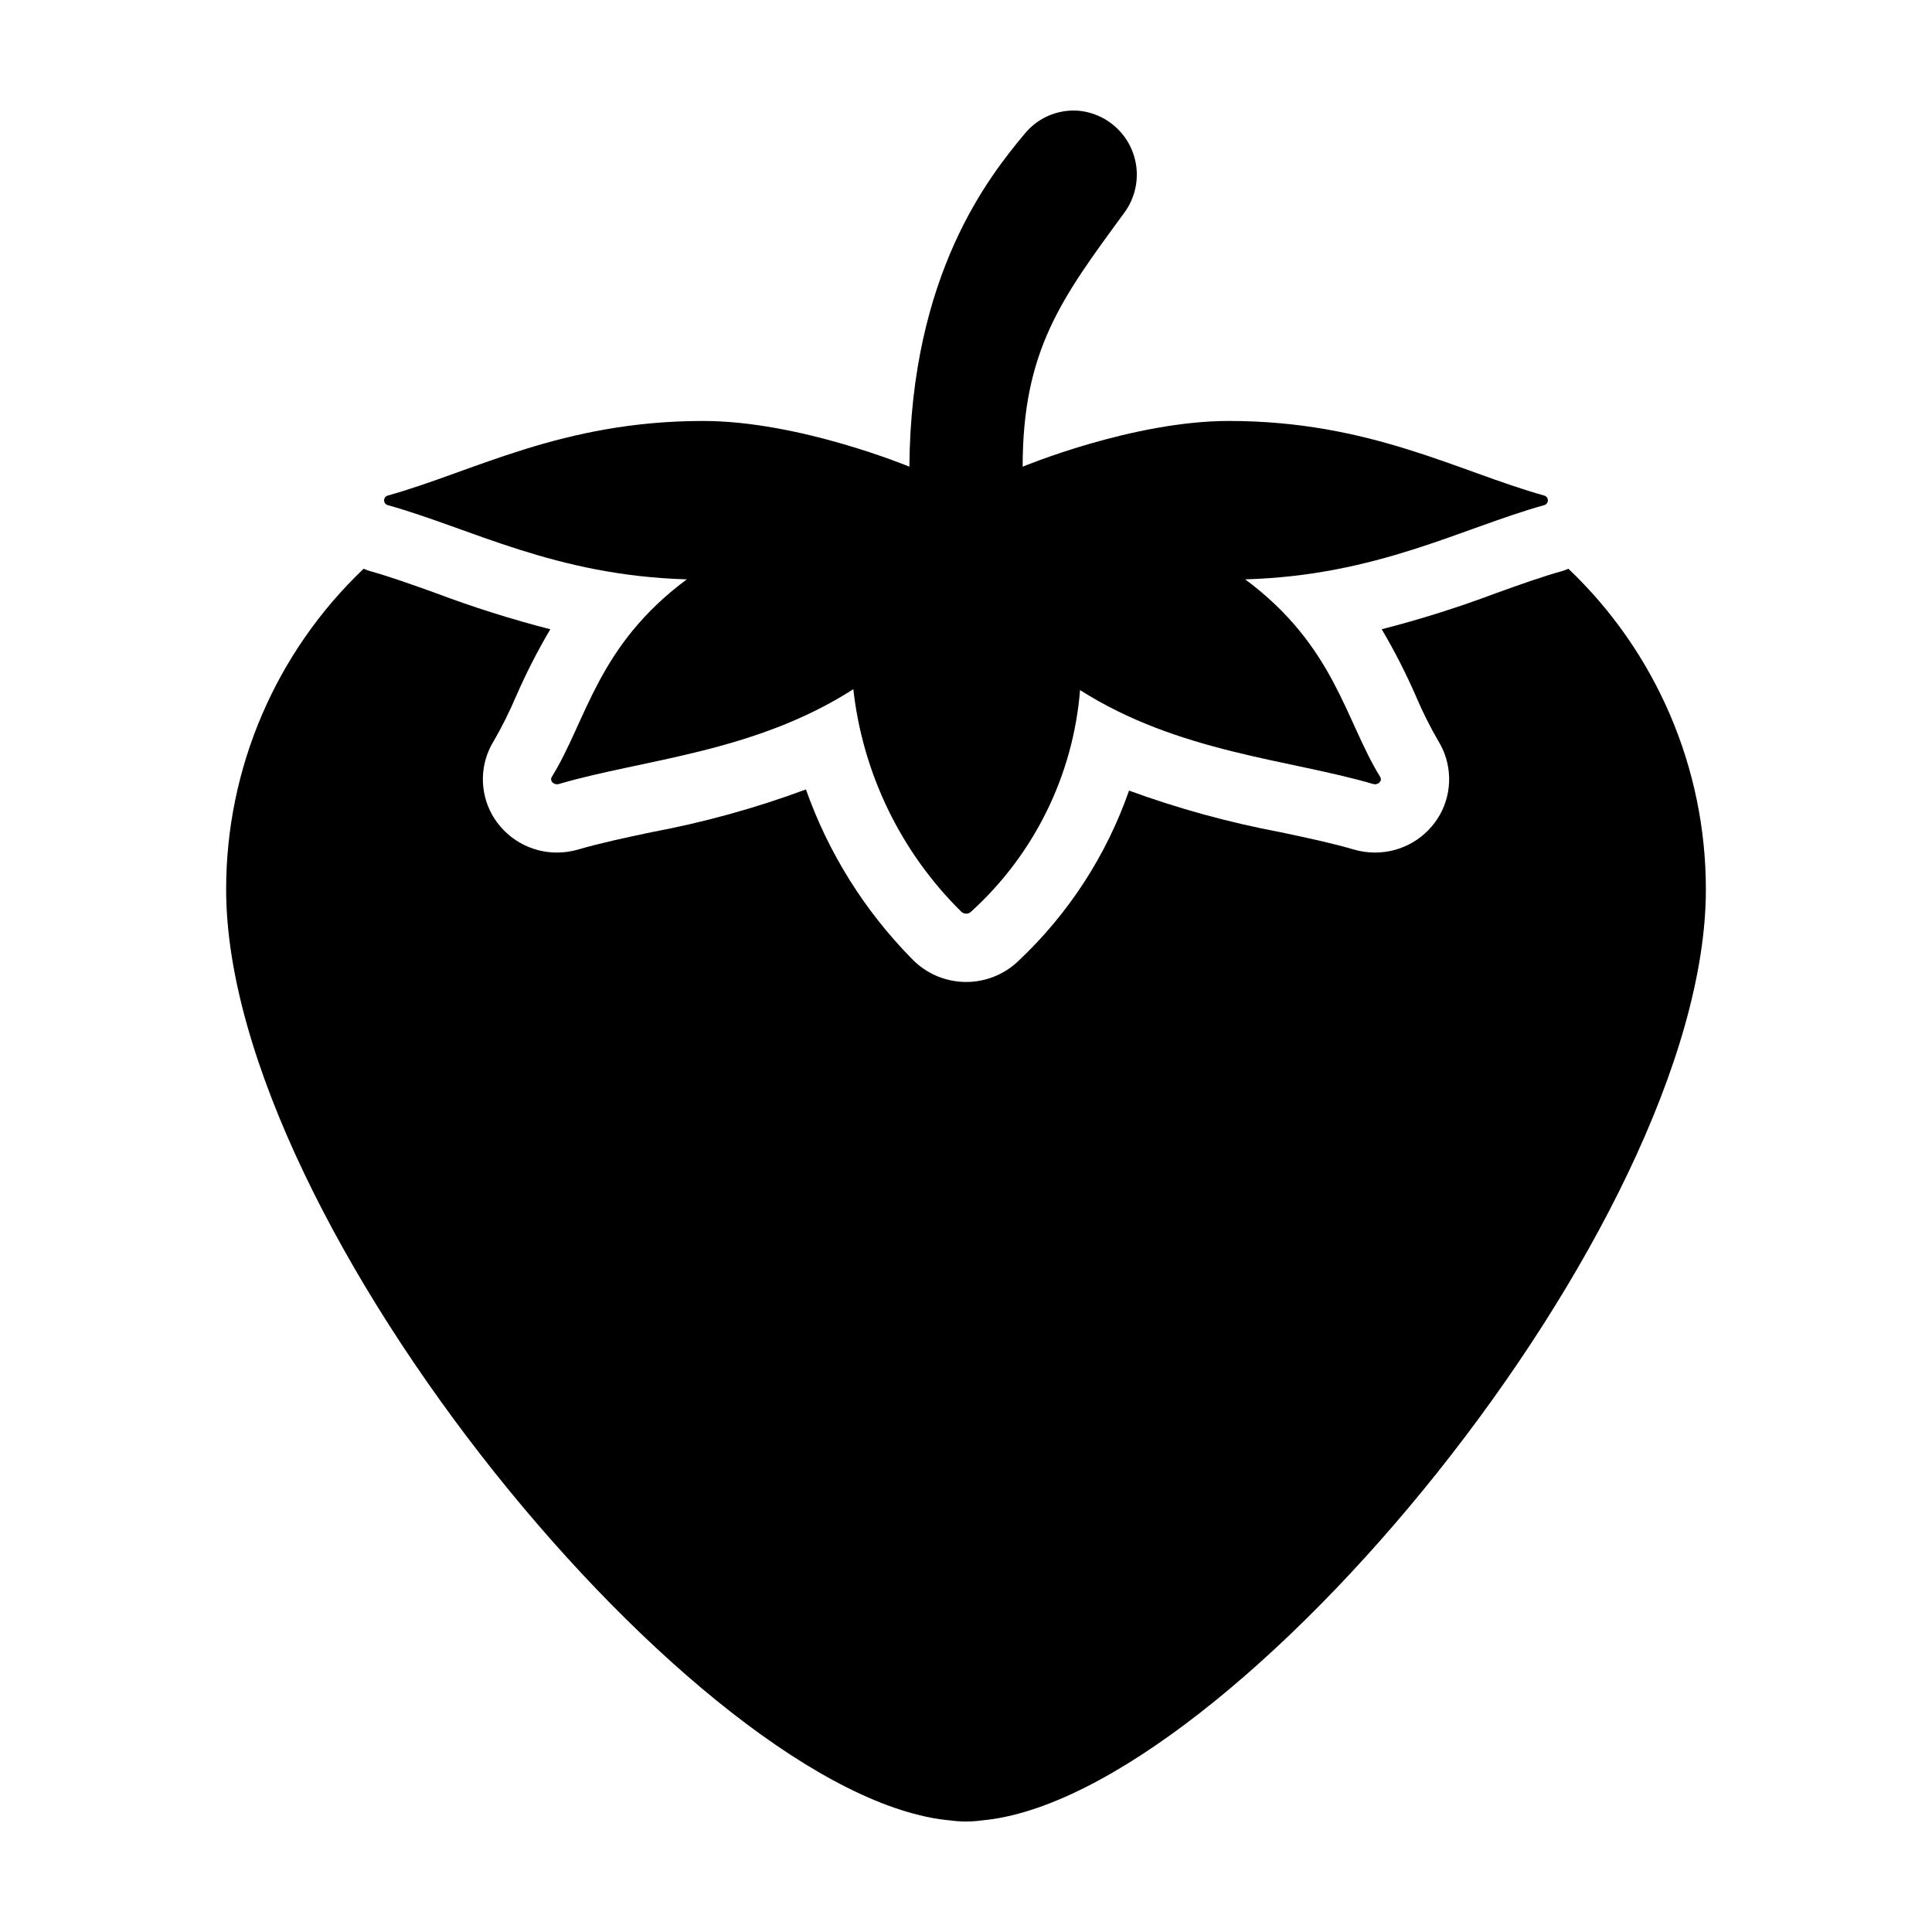
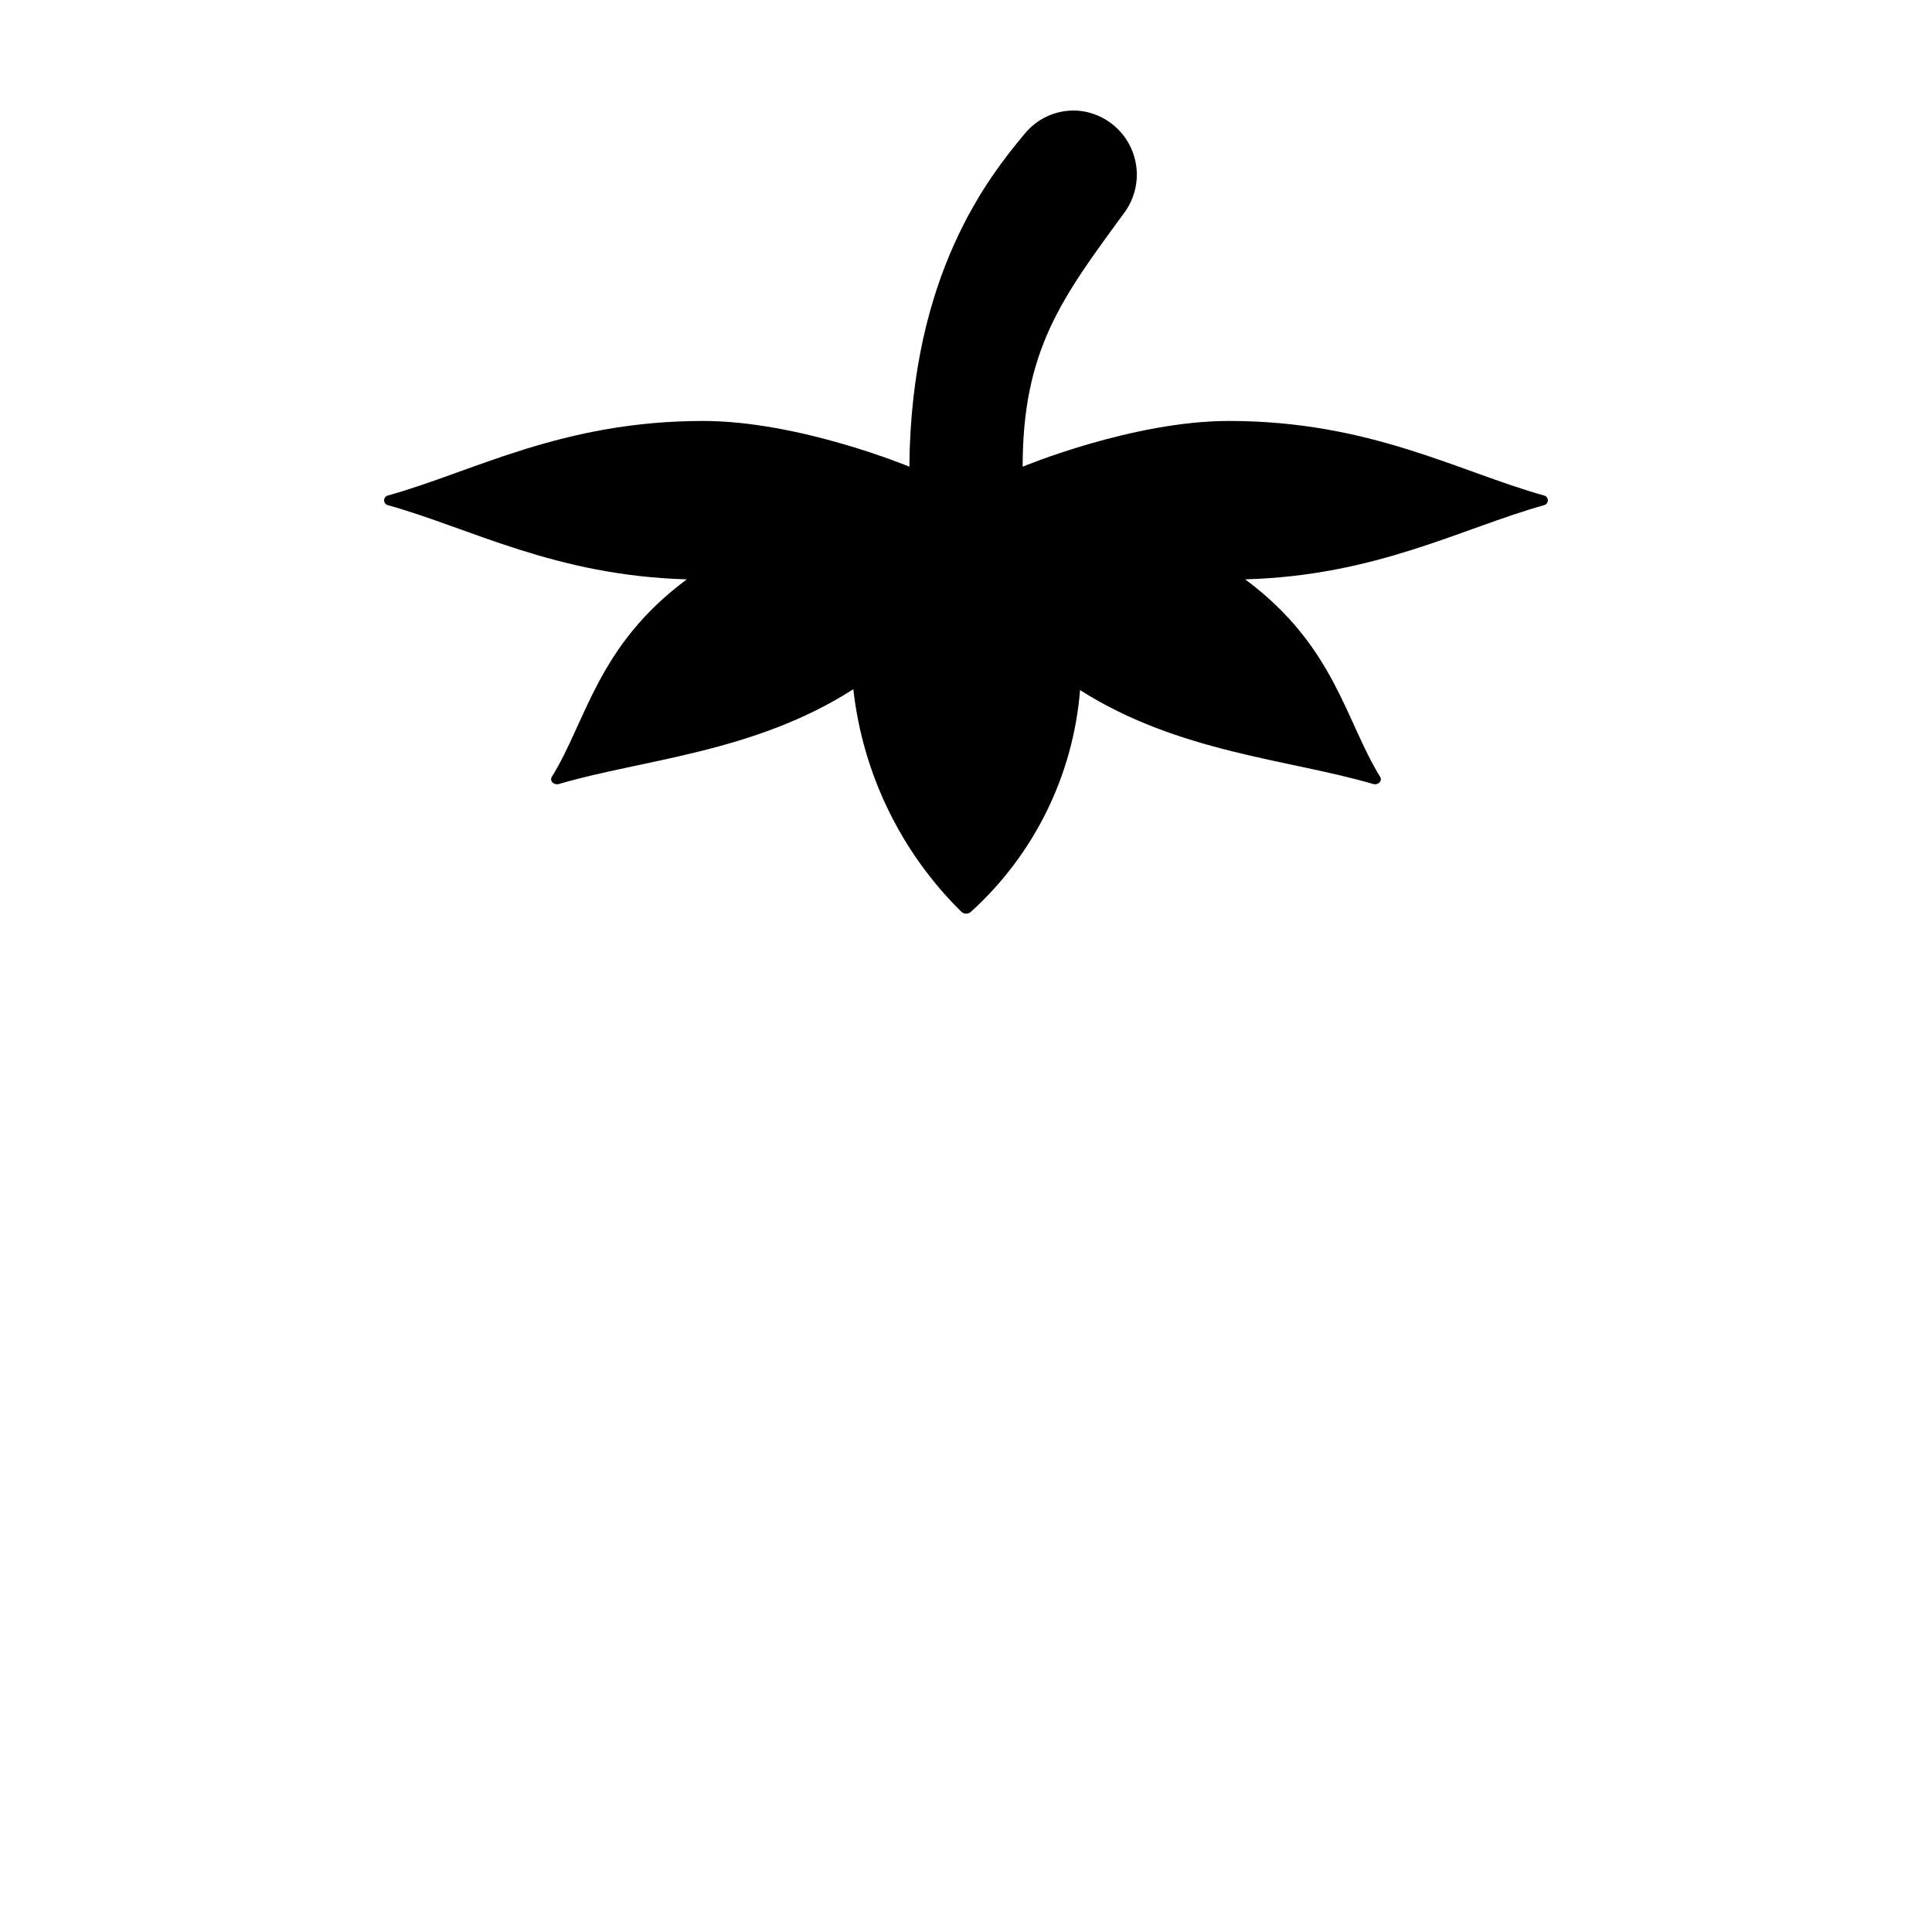
<svg xmlns="http://www.w3.org/2000/svg" fill="#000000" width="800px" height="800px" version="1.1" viewBox="144 144 512 512">
  <g>
    <path d="m246.78 277.87c21.984 6.141 44.34 18.676 79.23 19.664-23.738 17.617-26.504 37.359-35.773 52.344-0.668 1.082 0.562 2.273 1.898 1.883 22.227-6.539 51.789-8.285 78.004-25.117v-0.004c2.492 22.336 12.578 43.141 28.57 58.926 0.715 0.73 1.883 0.754 2.621 0.051 16.754-15.191 27.086-36.195 28.895-58.738 26.125 16.613 55.516 18.371 77.637 24.879 1.336 0.395 2.566-0.801 1.898-1.883-9.27-14.984-12.035-34.727-35.773-52.344 34.891-0.984 57.246-13.52 79.23-19.664v0.004c0.578-0.148 0.984-0.676 0.984-1.273 0-0.602-0.402-1.125-0.984-1.277-22.887-6.398-46.137-19.766-83.562-19.766-25.555 0-54.641 12.121-54.641 12.121 0-30.957 10.434-44.785 26.852-67.18h-0.004c2.445-3.262 3.641-7.289 3.367-11.352-0.273-4.066-1.996-7.898-4.856-10.801s-6.668-4.684-10.727-5.016c-0.211-0.012-0.422-0.023-0.633-0.031h-0.004c-5.203-0.148-10.184 2.129-13.473 6.168-9.418 11.301-30.137 37.16-30.543 88.207-0.008 0.008-29.094-12.113-54.652-12.113-37.426 0-60.68 13.363-83.562 19.766v-0.004c-0.582 0.152-0.988 0.676-0.988 1.277 0 0.602 0.406 1.125 0.988 1.273z" />
-     <path d="m395.82 626.43c2.777 0.383 5.59 0.383 8.363 0 66.168-5.957 191.89-157.77 191.89-246.69 0.031-32.133-13.137-62.871-36.426-85.012-0.516 0.195-1.016 0.426-1.555 0.578-5.539 1.547-11.398 3.652-17.609 5.883-9.926 3.738-20.047 6.934-30.316 9.57 3.414 5.773 6.465 11.754 9.141 17.91 1.711 4.012 3.664 7.914 5.852 11.688 1.805 2.922 2.797 6.273 2.875 9.707 0.078 3.438-0.762 6.828-2.434 9.832-1.719 3.051-4.219 5.59-7.242 7.356-3.027 1.762-6.469 2.691-9.969 2.684-1.91 0-3.809-0.273-5.637-0.812-5.699-1.676-12.316-3.082-19.32-4.566h-0.004c-13.688-2.57-27.141-6.262-40.223-11.039-5.984 17.141-16.008 32.594-29.219 45.047-3.82 3.723-8.969 5.762-14.301 5.664-5.332-0.098-10.402-2.324-14.082-6.184-12.512-12.715-22.078-28.02-28.023-44.836-13.324 4.941-27.047 8.738-41.016 11.348-7 1.484-13.617 2.891-19.32 4.566-1.828 0.539-3.727 0.812-5.633 0.812-3.508 0.008-6.953-0.922-9.98-2.691-3.027-1.77-5.527-4.316-7.242-7.375-1.668-3-2.504-6.391-2.422-9.824 0.082-3.43 1.078-6.777 2.887-9.695 2.184-3.773 4.137-7.676 5.844-11.684 2.676-6.152 5.727-12.133 9.137-17.906-10.27-2.637-20.387-5.832-30.309-9.57-6.211-2.231-12.074-4.336-17.613-5.887-0.539-0.152-1.039-0.383-1.555-0.578v0.004c-23.289 22.141-36.461 52.875-36.43 85.012 0 88.914 125.72 240.73 191.89 246.69z" />
  </g>
</svg>